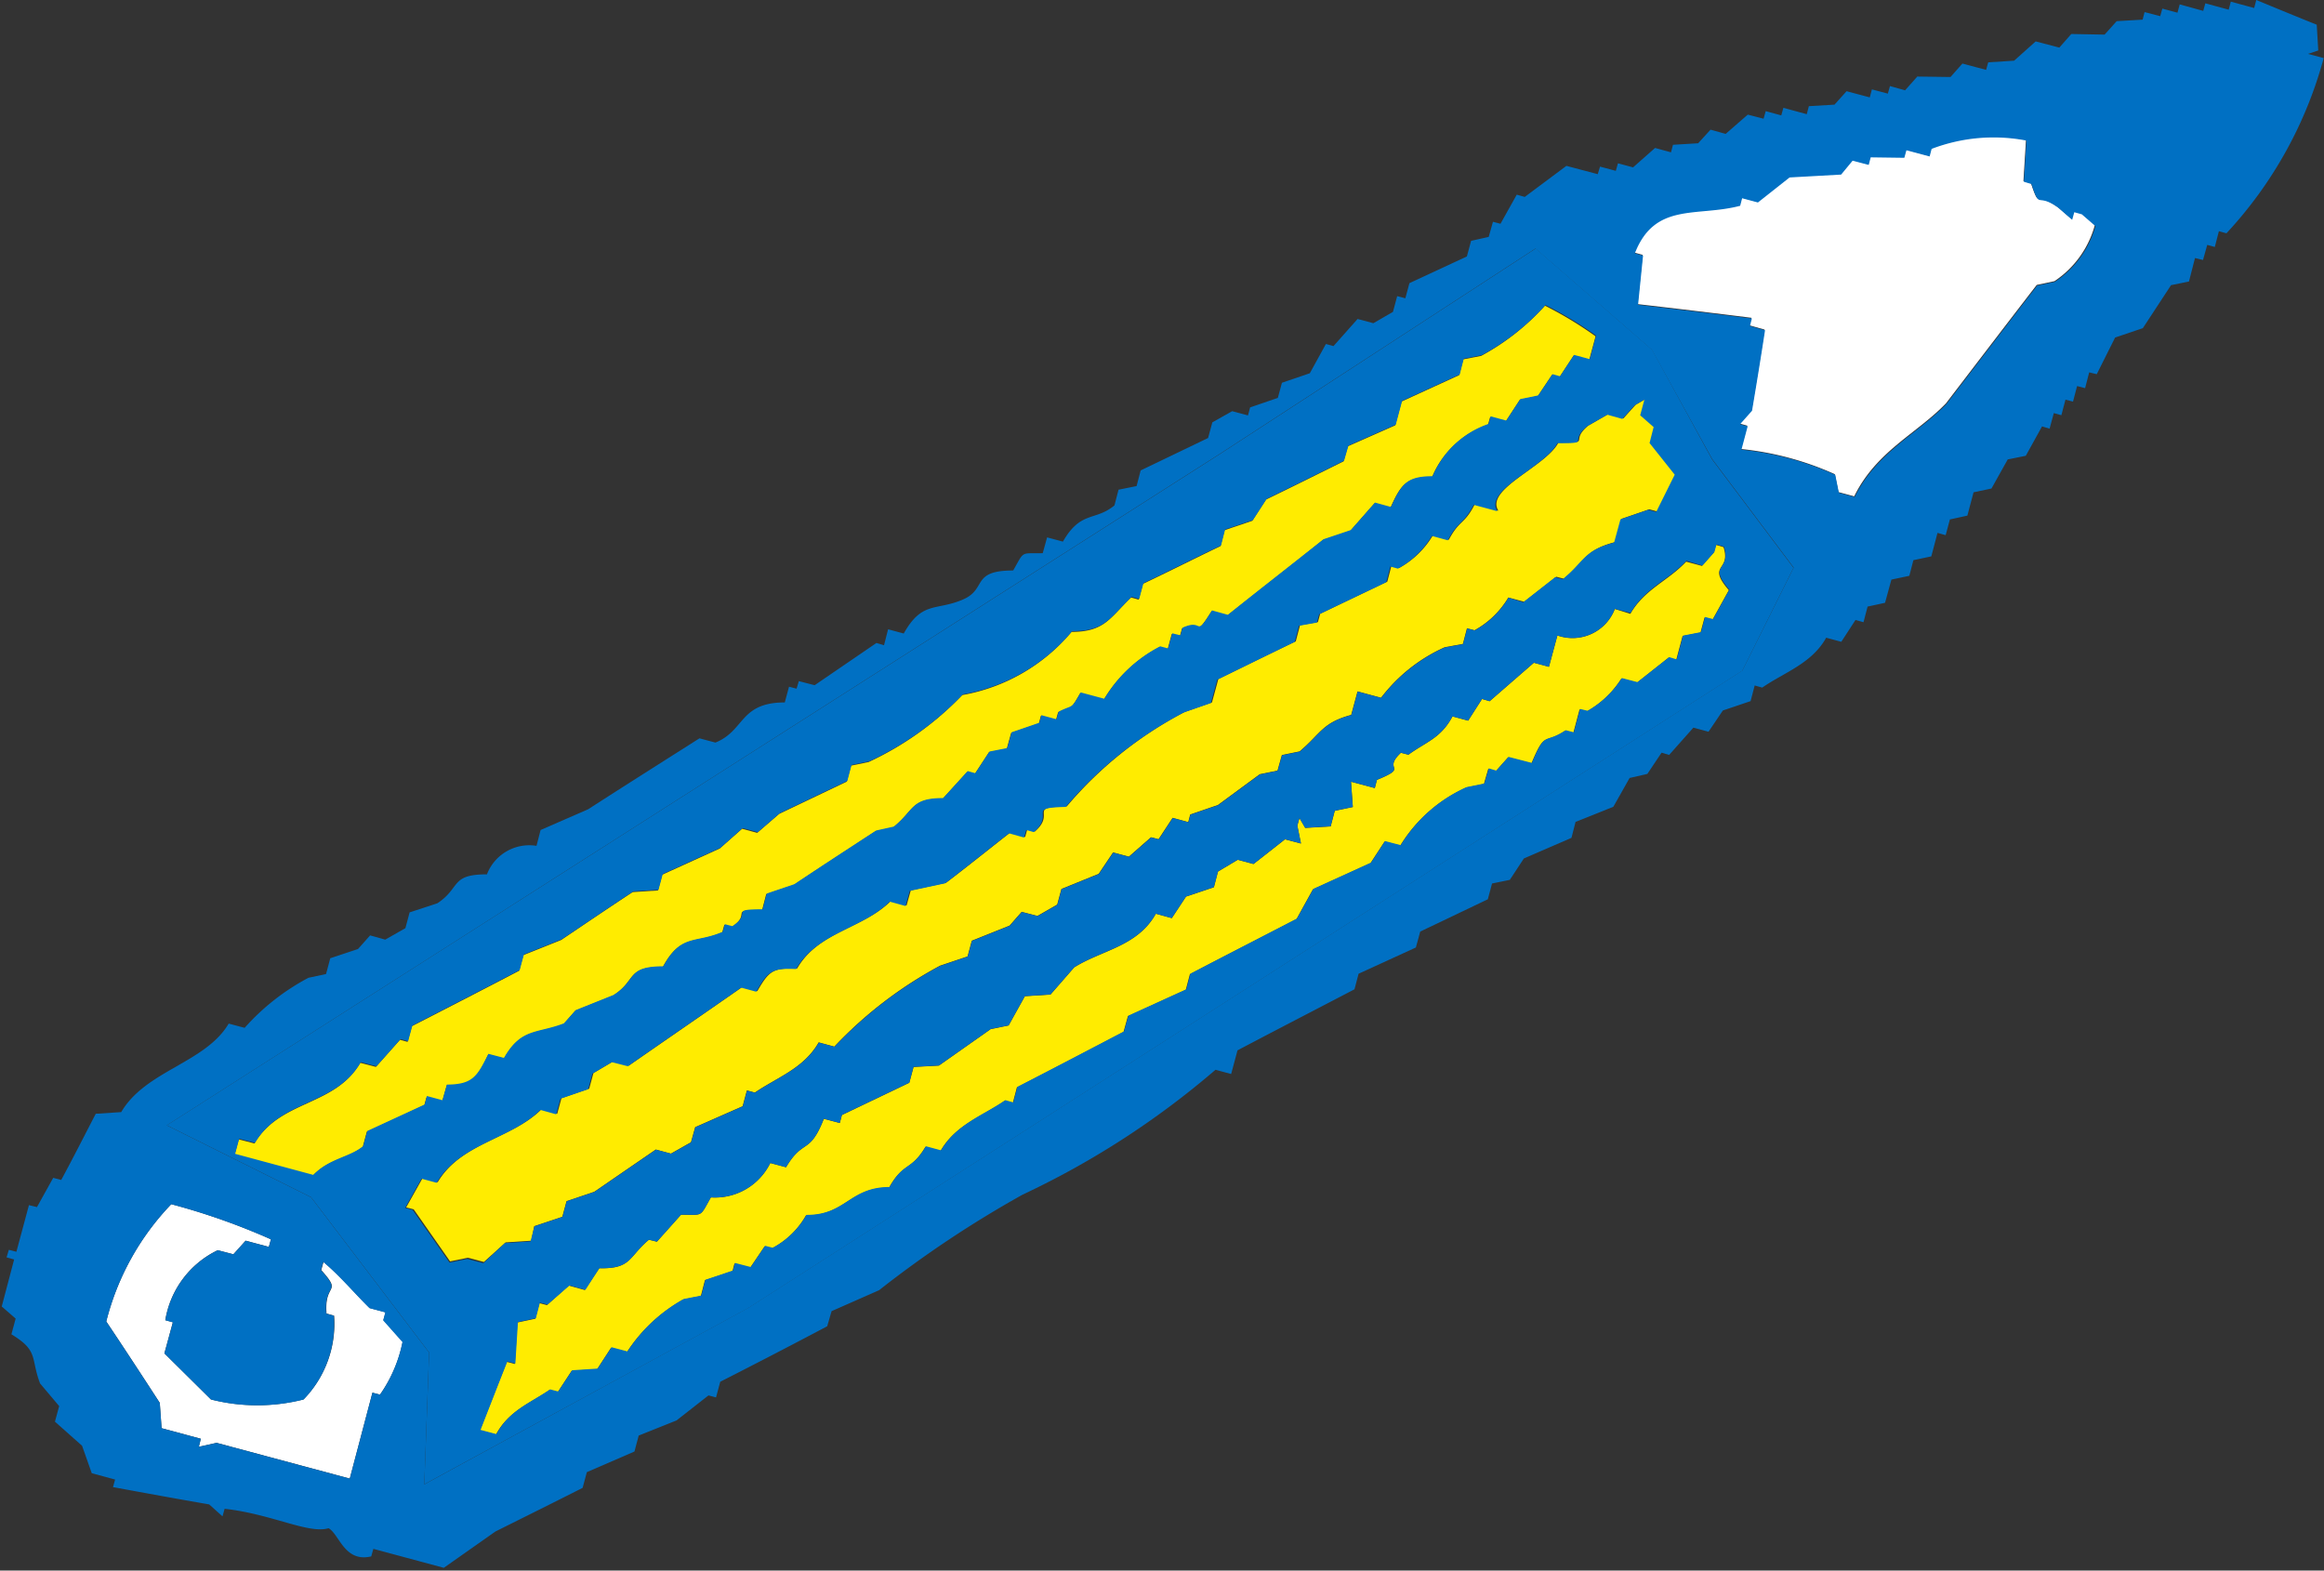
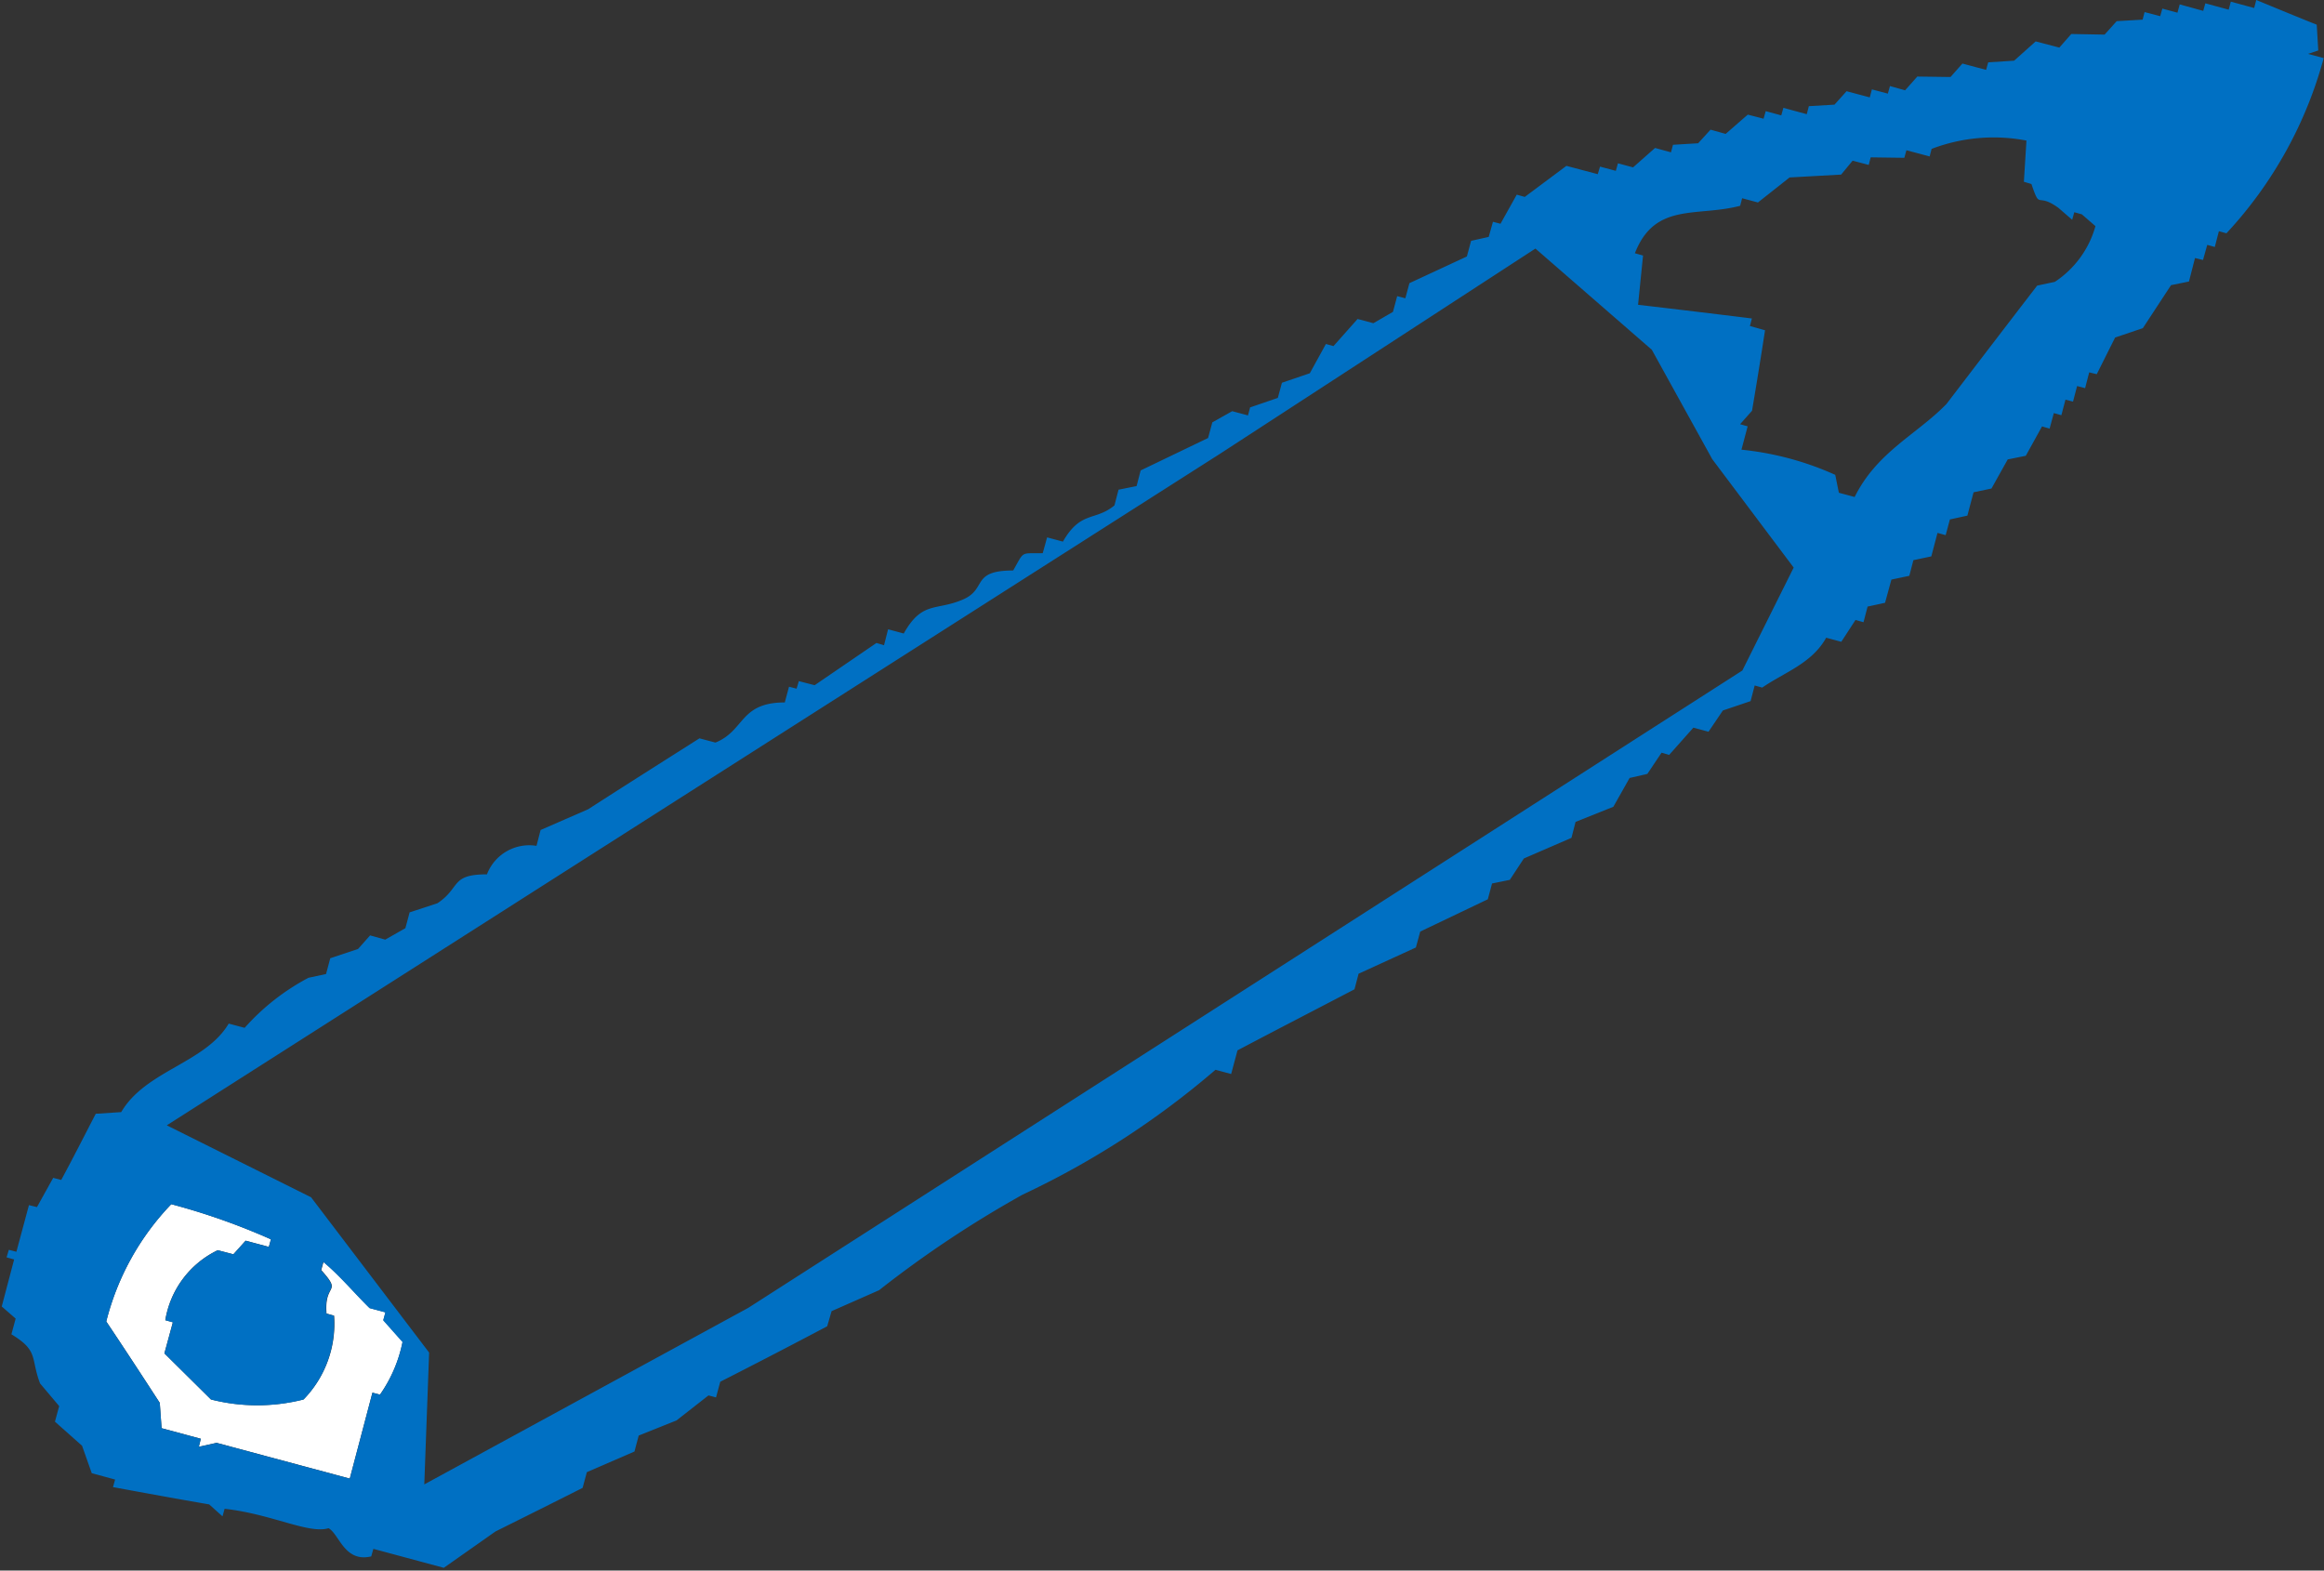
<svg xmlns="http://www.w3.org/2000/svg" id="Group_238" data-name="Group 238" width="30.75" height="20.781" viewBox="0 0 30.75 20.781">
  <rect x="0" y="0" width="30.75" height="20.781" fill="#333333" stroke="none" />
  <path id="Path_962" data-name="Path 962" d="M72.345,346.916l-.209-.056c-.19-.186-.387-.423-.612-.611l-.03.108c.287.321.036.158.07.575l.1.028a1.433,1.433,0,0,1-.405,1.109,2.486,2.486,0,0,1-1.225,0l-.616-.61.112-.411-.1-.028a1.252,1.252,0,0,1,.694-.926l.207.054.162-.18.307.082.028-.1a8.794,8.794,0,0,0-1.319-.465,3.458,3.458,0,0,0-.86,1.552c.239.357.475.718.708,1.077l.024.335.519.14-.026.106.235-.052,1.762.473.3-1.137.1.026a1.846,1.846,0,0,0,.3-.7l-.255-.287Z" transform="translate(-67.243 -329.552)" fill="#fff" />
-   <path id="Path_963" data-name="Path 963" d="M84.546,339.436l-.028.1-.18-.156c-.3-.219-.237.042-.359-.317l-.1-.03.034-.545a2.305,2.305,0,0,0-1.255.11l-.026.1-.307-.082-.028.1-.445-.006-.026.1-.213-.056-.152.184-.682.038-.419.331-.209-.056-.026.1c-.573.15-1.129-.052-1.393.628l.108.03-.066.652c.5.058,1.006.118,1.506.181l-.026.1.2.056c-.054.353-.112.71-.172,1.065l-.158.178.1.028-.082.309a4,4,0,0,1,1.241.333l.048.237.209.056c.295-.6.828-.828,1.215-1.231.4-.523.8-1.047,1.2-1.566l.235-.05a1.3,1.3,0,0,0,.535-.746l-.18-.156Z" transform="translate(-57.106 -336.637)" fill="#fff" />
-   <path id="Path_964" data-name="Path 964" d="M72.329,351.117l.371-.124.056-.207.367-.124.814-.559.2.054.265-.15.056-.2.628-.277.056-.209.106.028c.291-.2.646-.317.844-.664l.207.056a5.485,5.485,0,0,1,1.4-1.071l.363-.122.056-.208.5-.2.16-.182.209.054.261-.15.056-.207.493-.2.19-.283.209.056.293-.257.1.026.186-.283.207.056.026-.1.367-.126.553-.407.235-.048.058-.206.235-.048c.285-.243.3-.379.682-.483l.084-.311.311.084a2.177,2.177,0,0,1,.842-.668l.241-.044.054-.207.1.026a1.181,1.181,0,0,0,.447-.433l.211.056.423-.331.1.026c.293-.241.269-.375.68-.485l.084-.307.367-.126.106.028.245-.493-.333-.419.054-.211-.178-.156.056-.208-.13.076-.162.18-.2-.056-.265.152c-.259.215.064.225-.395.225-.164.317-.976.616-.794.9l-.313-.084c-.138.271-.2.2-.343.469l-.211-.058a1.186,1.186,0,0,1-.449.433l-.1-.028-.054.207-.888.425-.03.11-.237.042-.056.213c-.341.164-.68.331-1.025.5l-.084.309-.361.126a5.173,5.173,0,0,0-1.56,1.249c-.535.012-.134.082-.423.333l-.1-.028-.028.1-.2-.056c-.281.219-.563.447-.846.662l-.467.1-.056.2-.209-.058c-.369.367-.954.4-1.239.892-.317-.008-.369.026-.527.3l-.2-.054c-.5.349-1,.692-1.5,1.04l-.211-.054-.257.152-.056.206-.367.126-.056.206-.209-.058c-.4.395-1.061.439-1.373.964l-.2-.054-.217.387.1.026.481.688.235-.048.213.056.287-.259.339-.022Z" transform="translate(-65.26 -334.893)" fill="#ffec00" />
-   <path id="Path_965" data-name="Path 965" d="M72.3,349.876c.341,0,.4-.1.549-.407l.207.054c.227-.4.431-.319.792-.457L74,348.89l.5-.2c.315-.2.164-.381.658-.379.237-.437.421-.3.786-.457l.028-.1.1.026c.271-.179-.06-.223.4-.223l.054-.208.367-.124c.357-.239.718-.473,1.081-.71l.235-.052c.279-.227.225-.379.652-.377l.325-.357.1.028.188-.287.235-.046.058-.209.367-.126.026-.1.2.054.028-.1c.2-.1.156-.016.293-.255l.313.084a1.844,1.844,0,0,1,.738-.694l.106.028.054-.2.108.026.028-.1c.287-.134.148.158.391-.229l.209.058c.419-.333.844-.662,1.265-1l.363-.122.319-.363.211.058c.14-.311.213-.407.551-.407a1.238,1.238,0,0,1,.74-.692l.028-.1.207.056.186-.285.237-.048.188-.281.1.028.186-.283.207.056.084-.311a4.937,4.937,0,0,0-.67-.405,3.149,3.149,0,0,1-.844.664l-.237.046-.054.209-.762.349-.084.315-.626.277-.058.2c-.339.168-.678.337-1.025.505l-.182.281-.367.124-.054.211c-.341.164-.684.337-1.027.5l-.056.208-.1-.028c-.283.271-.349.455-.788.455a2.436,2.436,0,0,1-1.446.836,4.112,4.112,0,0,1-1.239.886l-.233.048-.056.211-.894.427-.291.251-.2-.054-.295.261-.762.347-.056.208-.335.022c-.317.208-.63.421-.946.634l-.5.2-.056.207c-.471.247-.944.489-1.42.734l-.056.207-.1-.028-.319.359-.207-.054c-.337.581-1.059.487-1.4,1.067l-.208-.054-.054.2,1.035.279c.213-.221.475-.231.66-.381l.054-.2.76-.351.028-.1.207.056Z" transform="translate(-66.388 -335.517)" fill="#ffec00" />
-   <path id="Path_966" data-name="Path 966" d="M86.13,341.989a.6.6,0,0,1-.76.351l-.112.415-.2-.054-.585.509-.1-.03-.184.287-.207-.056c-.156.293-.357.339-.583.507l-.1-.026c-.255.241.122.178-.317.359l-.028.108-.315-.084.024.335-.239.05-.054.206-.337.02-.076-.13-.028.1.048.237-.211-.056-.417.327-.209-.056-.261.156-.054.207-.369.124-.188.285-.211-.058c-.245.435-.714.479-1.081.71l-.313.359-.339.022-.215.387-.237.048-.686.483-.335.018-.056.209-.892.427-.028.106-.211-.056c-.19.483-.271.255-.5.641l-.209-.056a.815.815,0,0,1-.786.455c-.152.267-.094.229-.395.229l-.319.357-.106-.026c-.273.229-.229.387-.656.377L72.5,351l-.211-.058L72,351.2l-.1-.026-.054.206-.237.05-.034.549-.106-.028c-.118.3-.237.6-.355.906l.211.056c.17-.317.455-.415.71-.591l.108.028.184-.281.337-.022.184-.283.211.056a2.111,2.111,0,0,1,.744-.694l.233-.046.054-.209.365-.122.026-.1.209.054.19-.281.1.026a1.117,1.117,0,0,0,.447-.435c.525,0,.567-.365,1.1-.369.188-.335.287-.213.481-.539l.2.054c.2-.349.561-.461.85-.664l.106.03.054-.206c.473-.243.942-.489,1.411-.734l.058-.209.766-.349.054-.206c.469-.245.942-.487,1.411-.73l.217-.393.762-.347.186-.285.207.054a1.965,1.965,0,0,1,.872-.768l.235-.048.058-.2.1.03.162-.182.309.08c.186-.443.16-.241.447-.433l.108.028.082-.309.1.024a1.287,1.287,0,0,0,.453-.433l.207.054.419-.331.1.03.084-.315.237-.046.054-.2.106.028.215-.389c-.3-.351.034-.241-.07-.569l-.1-.03-.028.1-.158.178-.209-.056c-.241.257-.547.361-.738.69Z" transform="translate(-64.763 -333.931)" fill="#ffec00" />
  <path id="Path_967" data-name="Path 967" d="M98.62,338.207l-.02-.341c-.265-.106-.529-.215-.8-.327l-.028.106-.309-.084-.028.106-.309-.084-.028.1-.311-.086-.03.11-.2-.054-.028.1-.207-.054-.026.1-.343.02-.16.178-.441-.008-.158.18-.313-.082-.285.255-.343.022-.028.1-.313-.084-.158.178-.439-.006-.162.182-.2-.056-.028.1-.211-.056-.028.106-.307-.082-.16.178-.339.02-.028.106-.309-.084-.028.1-.206-.056-.028.1-.209-.054-.293.255-.2-.056-.164.18-.333.02-.026.1-.211-.058-.291.257-.2-.054-.028.1-.209-.056-.03.1-.415-.11-.551.411-.106-.03-.215.385-.1-.026-.056.2-.233.052-.056.207-.76.353-.054.2-.108-.028-.056.208-.259.15-.209-.056-.319.359-.1-.028-.213.387-.369.126-.054.2-.367.126-.028.106-.209-.056-.263.148-.056.207-.892.429-.054.207-.239.048-.054.208c-.257.212-.445.066-.682.479l-.209-.056-.058.209c-.3.006-.239-.036-.391.229-.563,0-.341.243-.662.383-.359.156-.541.014-.786.451l-.207-.056-.054.211-.1-.03-.818.559-.209-.054-.03.1-.1-.026-.056.208c-.6,0-.527.375-.918.531l-.211-.056c-.487.309-.982.622-1.472.938l-.63.275-.054.209a.6.6,0,0,0-.656.377c-.489,0-.343.176-.656.383l-.367.12-.056.209-.267.152-.2-.056-.16.18-.367.122-.056.209-.233.05a3.012,3.012,0,0,0-.844.662l-.211-.056c-.307.521-1.1.62-1.422,1.171l-.337.022c-.152.293-.3.586-.457.876l-.106-.028-.215.387-.106-.026-.166.617-.1-.026-.03.1.1.028-.164.622.184.16-.056.208c.365.221.251.313.379.65l.253.3-.056.206.359.319.128.363.309.084-.028.1c.423.078.848.156,1.273.229l.176.158.028-.1c.62.068,1.113.337,1.375.257.142.076.209.457.565.373l.028-.1.932.251.684-.481c.389-.194.774-.385,1.153-.577l.056-.208.63-.273.056-.211.5-.2.423-.331.1.026.056-.207q.71-.361,1.415-.734l.058-.2.628-.277a14.447,14.447,0,0,1,1.9-1.265,11.239,11.239,0,0,0,2.552-1.652l.207.056.084-.313c.513-.271,1.033-.539,1.548-.808l.054-.206.758-.347.058-.211.894-.427.056-.209.235-.048.186-.283.63-.273.054-.211.5-.2.215-.381.235-.054.188-.281.1.03.321-.361.2.054.19-.281.367-.124.054-.207.1.028c.287-.2.656-.317.846-.66l.2.054.188-.289.106.03.054-.207.231-.05.084-.307.237-.05.054-.207.237-.05.082-.311.108.03.056-.208.231-.05.082-.309.237-.05.215-.385.239-.048.215-.389.1.03.056-.206.1.028.054-.206.1.026.054-.206.106.028.054-.209.1.024.243-.485.367-.124.373-.569.237-.048.08-.311.106.026.056-.2.1.028.054-.209.1.028a5.516,5.516,0,0,0,1.287-2.318l-.207-.056ZM72.974,355.993l-.1-.026-.3,1.137-1.762-.473-.235.052.026-.106-.519-.14-.024-.335c-.233-.359-.469-.72-.708-1.077a3.458,3.458,0,0,1,.86-1.552,8.78,8.78,0,0,1,1.319.465l-.028.1-.307-.082-.162.18-.206-.054a1.252,1.252,0,0,0-.694.926l.1.028-.112.411.616.61a2.485,2.485,0,0,0,1.225,0,1.433,1.433,0,0,0,.4-1.109l-.1-.028c-.034-.417.217-.255-.07-.575l.03-.108c.225.188.421.425.612.611l.209.056-.028.106.255.287A1.845,1.845,0,0,1,72.974,355.993ZM91,346.411l-13.153,8.433L73.56,357.18l.064-1.744-1.562-2.055-1.909-.952,13.933-8.884,4.176-2.717,1.54,1.339.8,1.448,1.077,1.434Zm4.136-5.143-.235.05c-.4.519-.8,1.043-1.2,1.566-.387.4-.92.634-1.215,1.231l-.209-.056-.048-.237a4,4,0,0,0-1.241-.333l.082-.309-.1-.028.158-.178c.06-.355.118-.712.172-1.065l-.2-.056.026-.1c-.5-.062-1-.122-1.506-.181l.066-.652-.108-.03c.265-.68.82-.477,1.393-.628l.026-.1.209.056.419-.331.682-.038.152-.184.213.056.026-.1.445.006.028-.1.307.082.026-.1a2.3,2.3,0,0,1,1.255-.11l-.034.545.1.03c.122.359.062.1.359.317l.18.156.028-.1.1.028.18.156A1.3,1.3,0,0,1,95.135,341.268Z" transform="translate(-67.946 -337.539)" fill="#0070c3" />
-   <path id="Path_968" data-name="Path 968" d="M88.7,340.518l-1.54-1.339L82.979,341.9,69.047,350.78l1.909.952,1.562,2.055-.064,1.744L76.74,353.2l13.153-8.433.678-1.363-1.077-1.434Zm-16.24,9.987-.76.351-.054.2c-.184.15-.447.16-.66.381l-1.035-.279.054-.2.209.054c.341-.579,1.063-.485,1.4-1.067l.207.054.319-.359.1.028.056-.207c.475-.245.948-.487,1.42-.734l.056-.207.5-.2c.317-.213.63-.425.946-.634l.335-.022.056-.208.762-.347.295-.261.2.054.291-.251.894-.427.056-.211.233-.048a4.112,4.112,0,0,0,1.239-.886,2.436,2.436,0,0,0,1.446-.836c.439,0,.505-.184.788-.455l.1.028.056-.208c.343-.164.686-.337,1.027-.5l.054-.211.367-.124.182-.281c.347-.168.686-.337,1.025-.505l.058-.2.626-.277.084-.315.762-.349.054-.209.237-.046a3.15,3.15,0,0,0,.844-.664,4.937,4.937,0,0,1,.67.405l-.084.311-.207-.056-.186.283-.1-.028-.188.281-.237.048-.186.285-.207-.056-.028.1a1.238,1.238,0,0,0-.74.692c-.339,0-.411.1-.551.407l-.211-.058-.319.363-.363.122c-.421.335-.846.664-1.265,1l-.209-.058c-.243.387-.1.094-.391.229l-.028.1-.108-.026-.054.2-.106-.028a1.844,1.844,0,0,0-.738.694l-.313-.084c-.136.239-.094.152-.293.255l-.028.1-.2-.054-.026.1-.367.126-.058.209-.235.046-.188.287-.1-.028-.325.357c-.427,0-.373.15-.652.377l-.235.052c-.363.237-.724.471-1.081.71l-.367.124-.054.209c-.457,0-.126.044-.4.223l-.1-.026-.028.1c-.365.158-.549.02-.786.457-.493,0-.343.18-.658.379l-.5.2-.158.176c-.361.138-.565.058-.792.457l-.207-.054c-.148.3-.209.405-.549.407l-.058.207-.207-.056Zm.776,2.1-.213-.056-.235.048L72.3,351.9l-.1-.026.217-.387.2.054c.313-.525.974-.569,1.373-.964l.209.058.056-.206.367-.126.056-.206.257-.152.211.054c.5-.349,1-.692,1.5-1.04l.2.054c.158-.279.211-.313.527-.3.285-.489.87-.525,1.239-.892l.209.058.056-.2.467-.1c.283-.215.565-.443.846-.662l.2.056.028-.1.1.028c.289-.251-.112-.321.423-.333a5.172,5.172,0,0,1,1.56-1.249l.361-.126.084-.309c.345-.168.684-.335,1.025-.5l.056-.213.237-.042.03-.11.888-.425.054-.207.1.028a1.186,1.186,0,0,0,.449-.433l.211.058c.144-.267.2-.2.343-.469l.313.084c-.182-.285.63-.583.794-.9.459,0,.136-.01.395-.225l.265-.152.2.056.162-.18.13-.076-.056.208.178.156-.054.211.333.419-.245.493-.106-.028-.367.126-.084.307c-.411.11-.387.245-.68.485l-.1-.026-.423.331L86.8,343.8a1.181,1.181,0,0,1-.447.433l-.1-.026-.054.207-.241.044a2.176,2.176,0,0,0-.842.668l-.311-.084-.084.311c-.379.1-.4.241-.682.483l-.235.048-.058.206-.235.048-.553.407-.367.126-.026.1-.207-.056-.186.283-.1-.026-.293.257-.209-.056-.19.283-.493.2-.056.207-.261.15-.209-.054-.16.182-.5.2-.056.208-.363.122a5.484,5.484,0,0,0-1.4,1.071l-.207-.056c-.2.347-.553.459-.844.664l-.106-.028-.056.208-.628.277-.056.2-.265.15-.2-.054-.814.559-.367.124-.056.207-.371.124-.052.2-.339.022Zm16.13-9.231.158-.179.028-.1.1.03c.1.329-.229.219.07.569l-.215.389-.106-.028-.054.2-.237.046-.084.315-.1-.03-.419.331-.207-.054a1.287,1.287,0,0,1-.453.433l-.1-.024-.082.309-.108-.028c-.287.192-.261-.01-.447.433l-.309-.08-.162.182-.1-.03-.058.2-.235.048a1.965,1.965,0,0,0-.872.768l-.207-.054-.186.285-.762.347-.217.393c-.469.243-.942.485-1.411.73l-.054.206-.766.349-.058.208c-.469.245-.938.491-1.411.734l-.054.206-.106-.03c-.289.2-.646.315-.85.664l-.2-.054c-.194.327-.293.2-.481.539-.531,0-.573.371-1.1.369a1.117,1.117,0,0,1-.447.435l-.1-.026-.19.281-.209-.054-.026.1-.365.122-.054.209-.233.046a2.112,2.112,0,0,0-.744.694l-.211-.056-.184.283-.337.022-.184.281-.108-.028c-.255.176-.539.275-.71.592l-.211-.056c.118-.3.237-.609.355-.906l.106.028.034-.549.237-.05.054-.207.1.026.291-.253.211.058.184-.287c.427.01.383-.148.656-.377l.106.026.319-.357c.3,0,.243.038.395-.229a.816.816,0,0,0,.786-.455l.208.056c.231-.387.311-.158.5-.642l.211.056.028-.106.892-.427.056-.209.335-.018.686-.483.237-.048.215-.387.339-.022.313-.359c.367-.231.836-.275,1.081-.71l.211.058.188-.285.369-.124.054-.207.261-.156.209.056.417-.327.211.056-.048-.237.028-.1.076.13.337-.02.054-.206.239-.05-.024-.335.315.084.028-.108c.439-.18.062-.118.317-.359l.1.026c.227-.168.427-.215.583-.507l.207.056.184-.287.1.03.585-.509.2.054.112-.415a.6.6,0,0,0,.76-.351l.209.054c.19-.329.5-.433.738-.69Z" transform="translate(-66.84 -335.891)" fill="#0070c3" />
</svg>